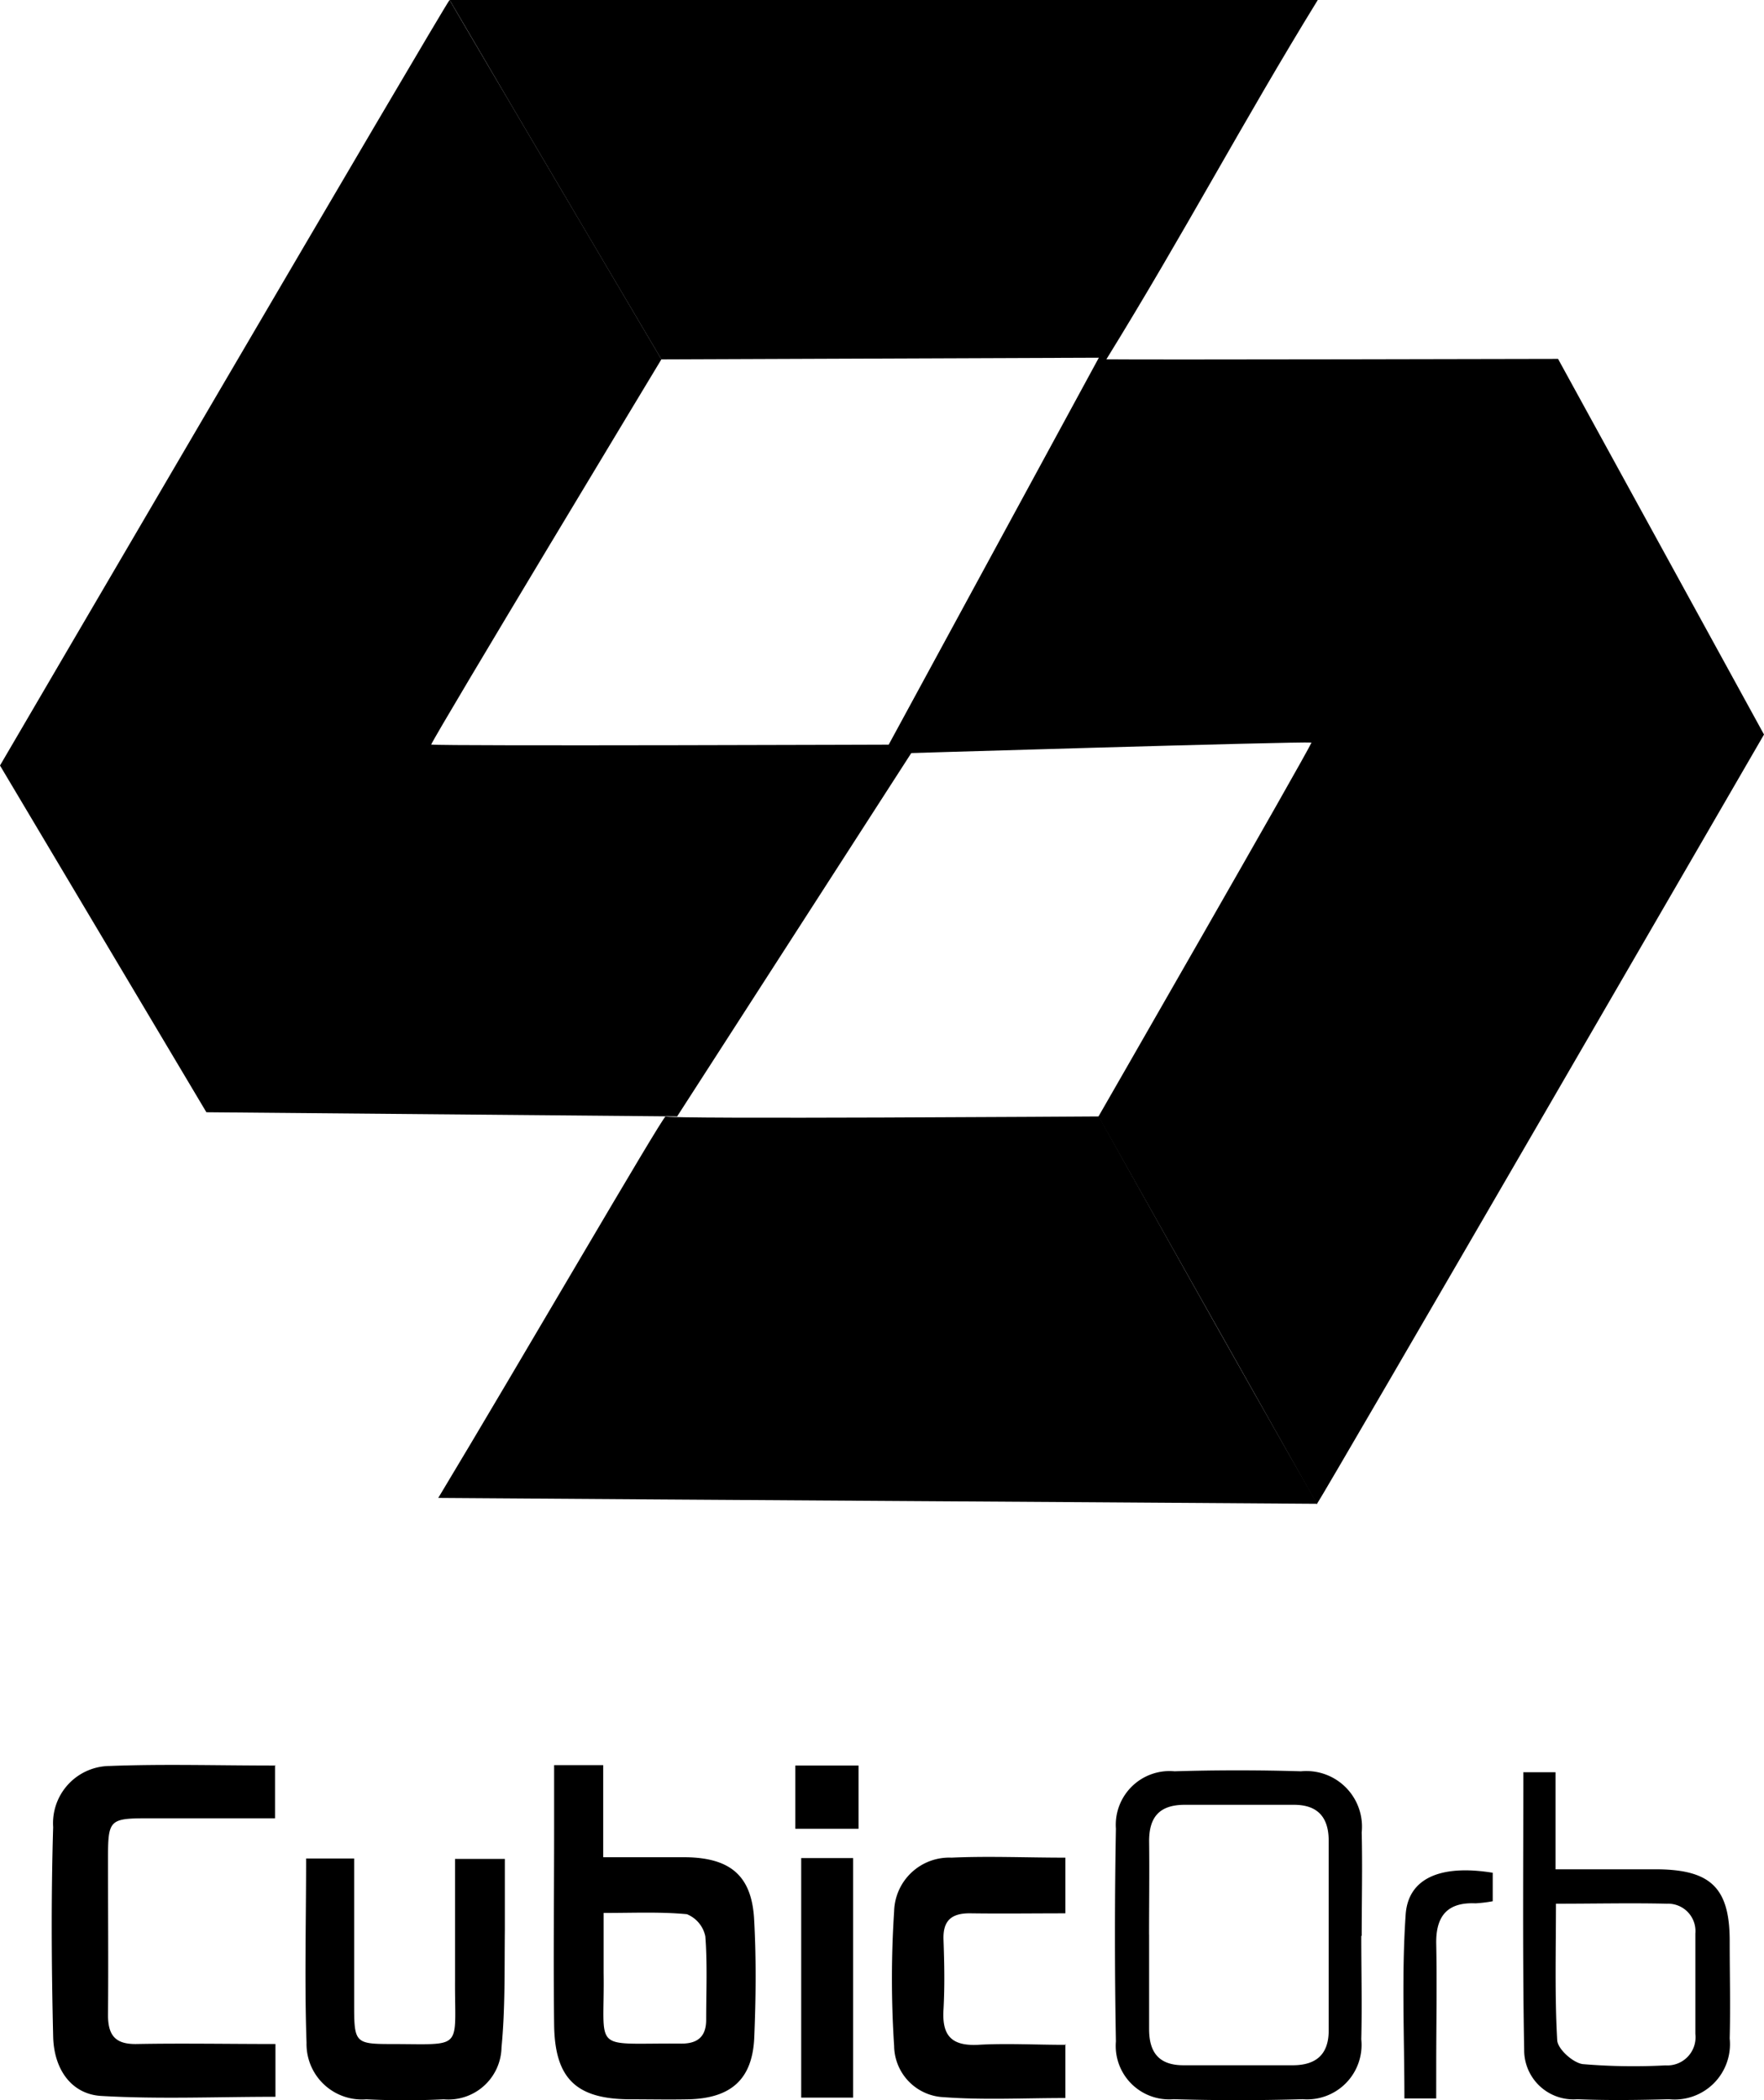
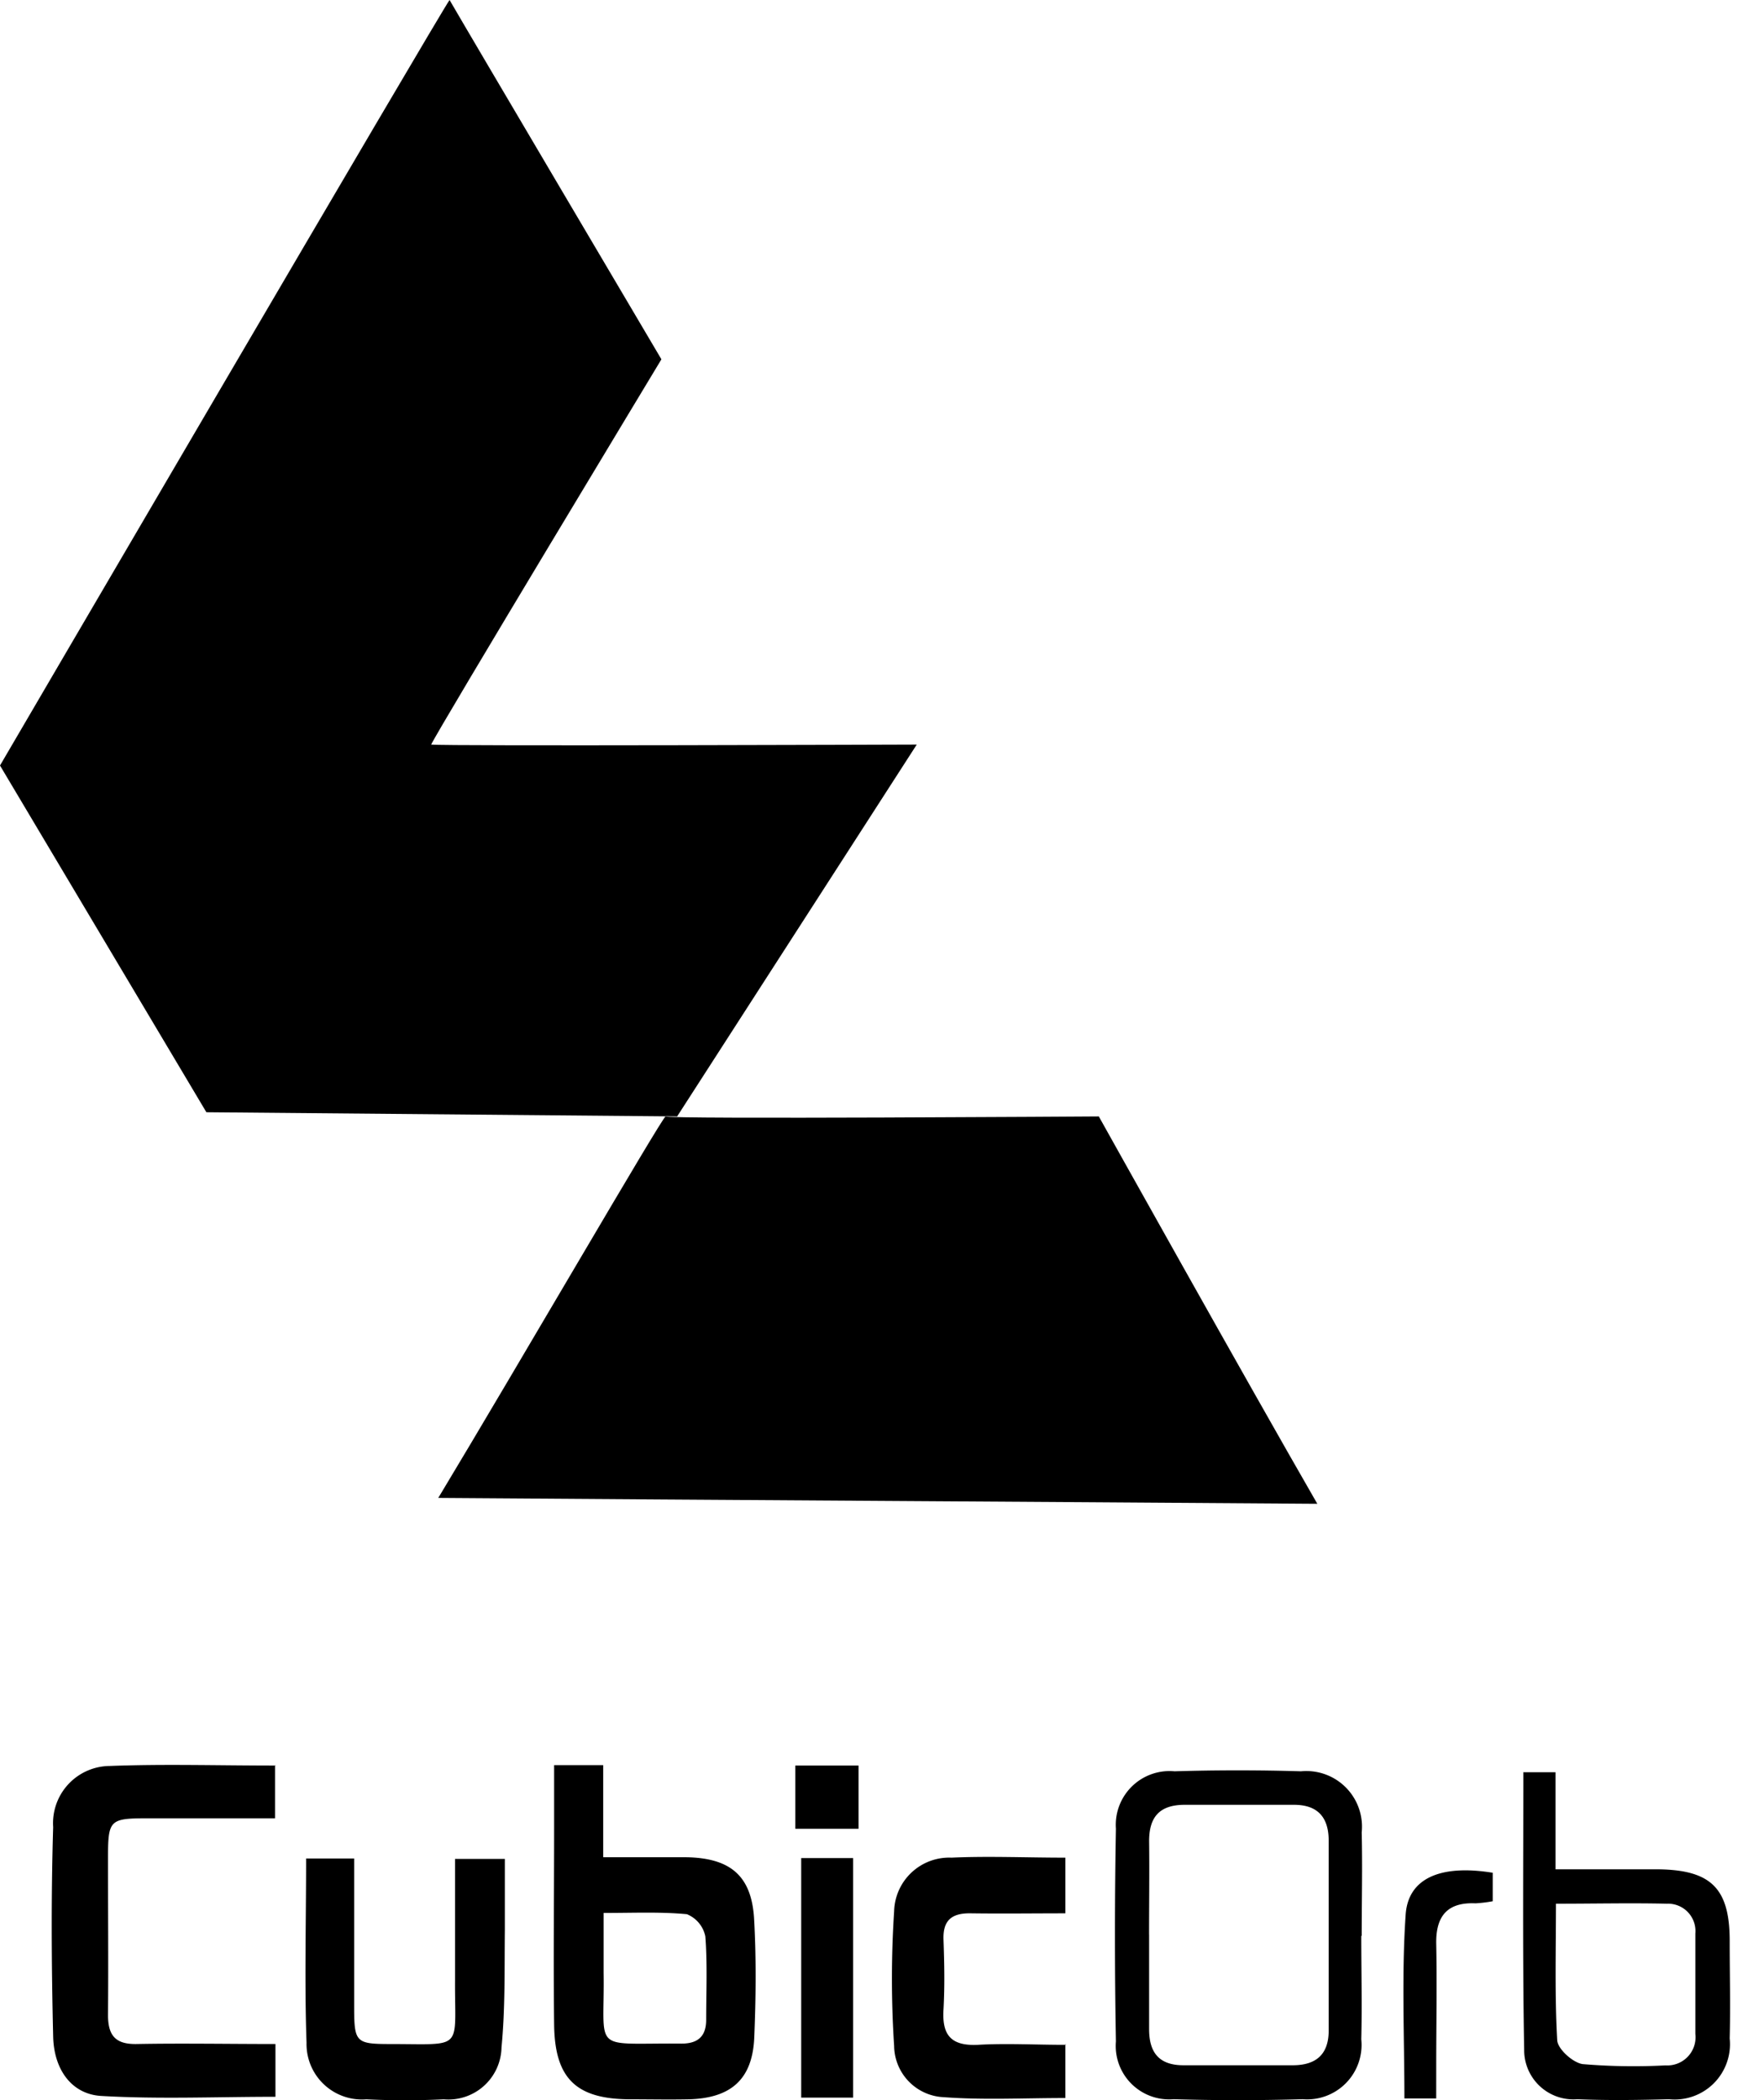
<svg xmlns="http://www.w3.org/2000/svg" id="Group_387" data-name="Group 387" width="78.149" height="93.008" viewBox="0 0 78.149 93.008">
  <defs>
    <clipPath id="clip-path">
      <rect id="Rectangle_1198" data-name="Rectangle 1198" width="78.149" height="93.008" fill="none" />
    </clipPath>
  </defs>
  <g id="Group_318" data-name="Group 318" clip-path="url(#clip-path)">
-     <path id="Path_669" data-name="Path 669" d="M107.3,0h38.481c-3.3,5.36-5.916,10.33-9.365,15.912,1.766.024,20.01-.019,20.01-.019l9.124,16.635S146.04,66.206,145.744,66.6c-.835-1.447-9.68-17.154-9.68-17.154s9.18-15.967,9.439-16.561c-.556-.056-18.953.5-18.953.5l9.532-17.544-19.38.074S110.4,5.267,107.319,0Z" transform="translate(-87.401)" />
    <path id="Path_670" data-name="Path 670" d="M132.3,421.5h2.188v4.08h3.69c1.984.037,2.912.853,3,2.819.093,1.725.074,3.468,0,5.211-.093,1.817-1.039,2.633-2.874,2.689-.89.019-1.78,0-2.67,0-2.355-.019-3.3-.927-3.32-3.338-.037-2.875,0-5.768,0-8.642V421.5Zm2.207,6.565v2.615c.056,3.616-.612,3.116,3.449,3.153.742,0,1.094-.334,1.094-1.057,0-1.224.056-2.466-.037-3.69a1.351,1.351,0,0,0-.816-.983c-1.168-.111-2.355-.056-3.69-.056Z" transform="translate(-107.765 -343.333)" />
    <path id="Path_671" data-name="Path 671" d="M22.253,421.458v2.355H16.708c-1.817,0-1.854.037-1.854,1.854,0,2.281.019,4.581,0,6.862,0,.927.352,1.3,1.28,1.28,2.021-.037,4.043,0,6.138,0v2.337c-2.6,0-5.156.111-7.715-.037-1.3-.074-2.1-1.15-2.133-2.633-.074-3.1-.093-6.194,0-9.272a2.534,2.534,0,0,1,2.5-2.708c2.411-.093,4.8-.019,7.362-.019Z" transform="translate(-10.069 -343.291)" />
    <path id="Path_672" data-name="Path 672" d="M277.284,430.1c0,1.521.037,3.06,0,4.581a2.413,2.413,0,0,1-2.6,2.652c-1.91.056-3.82.056-5.712,0a2.368,2.368,0,0,1-2.559-2.559c-.056-3.134-.056-6.268,0-9.421a2.382,2.382,0,0,1,2.6-2.541c1.855-.056,3.728-.056,5.6,0a2.464,2.464,0,0,1,2.689,2.708c.037,1.521,0,3.06,0,4.581Zm-9.4-.056v4.191c0,1.057.464,1.595,1.521,1.595h4.84c1.039,0,1.595-.482,1.595-1.539v-8.4c0-1.02-.464-1.595-1.539-1.595h-4.84c-1.131,0-1.595.556-1.576,1.669C267.9,427.323,267.882,428.677,267.882,430.049Z" transform="translate(-216.976 -344.371)" />
    <path id="Path_673" data-name="Path 673" d="M72.977,443.8h2.133v6.528c0,1.613.056,1.688,1.613,1.688,3.282,0,2.837.315,2.856-2.837v-5.36h2.207v3.134c-.019,1.743.019,3.486-.148,5.211a2.353,2.353,0,0,1-2.559,2.3c-1.15.056-2.281.056-3.431,0A2.455,2.455,0,0,1,73,451.96c-.093-2.67-.019-5.341-.019-8.141Z" transform="translate(-59.42 -361.497)" />
    <path id="Path_674" data-name="Path 674" d="M363.8,423.2h1.447v4.3h4.581c2.318.037,3.134.853,3.134,3.171,0,1.447.037,2.874,0,4.321a2.45,2.45,0,0,1-2.689,2.689c-1.354.037-2.708.056-4.061,0a2.18,2.18,0,0,1-2.355-2.188c-.074-4.061-.037-8.123-.037-12.3Zm1.465,5.823c0,2.1-.056,4.08.056,6.046.019.389.7,1,1.131,1.057a26.923,26.923,0,0,0,3.672.056,1.248,1.248,0,0,0,1.317-1.391V430.34a1.213,1.213,0,0,0-1.261-1.317c-1.595-.037-3.19,0-4.914,0" transform="translate(-296.333 -344.718)" />
    <path id="Path_675" data-name="Path 675" d="M220.757,451.689V454.1c-1.855,0-3.616.093-5.378-.037a2.3,2.3,0,0,1-2.207-2.263,45.833,45.833,0,0,1,0-5.971,2.441,2.441,0,0,1,2.541-2.374c1.65-.074,3.3,0,5.044,0v2.466c-1.409,0-2.782.019-4.173,0-.872-.019-1.261.315-1.224,1.187.037,1.02.056,2.04,0,3.06-.074,1.15.334,1.632,1.521,1.576,1.261-.074,2.522,0,3.894,0Z" transform="translate(-173.56 -361.19)" />
    <rect id="Rectangle_1196" data-name="Rectangle 1196" width="2.3" height="10.608" transform="translate(35.495 82.284)" />
    <path id="Path_676" data-name="Path 676" d="M336.715,456.728h-1.409c0-2.745-.13-5.452.056-8.141.111-1.632,1.576-2.225,3.857-1.854v1.261a6.055,6.055,0,0,1-.76.093c-1.242-.056-1.762.556-1.743,1.78.037,1.817,0,3.653,0,5.471Z" transform="translate(-273.088 -363.799)" />
    <rect id="Rectangle_1197" data-name="Rectangle 1197" width="2.8" height="2.8" transform="translate(35.235 78.186)" />
    <path id="Path_677" data-name="Path 677" d="M133.945,266.6s-19.194.13-19.176,0c-.185.093-6.472,10.923-10.07,16.894,12.852.093,25.944.167,38.944.26-3.041-5.267-9.68-17.154-9.68-17.154Z" transform="translate(-85.283 -217.159)" />
    <path id="Path_678" data-name="Path 678" d="M29.987,49.459,40.614,32.973s-20.956.074-21.512,0c.26-.593,10.2-17.061,10.2-17.061S20.752,1.447,19.917,0C19.6.389,0,33.9,0,33.9L9.143,49.255l20.845.185Z" />
  </g>
</svg>